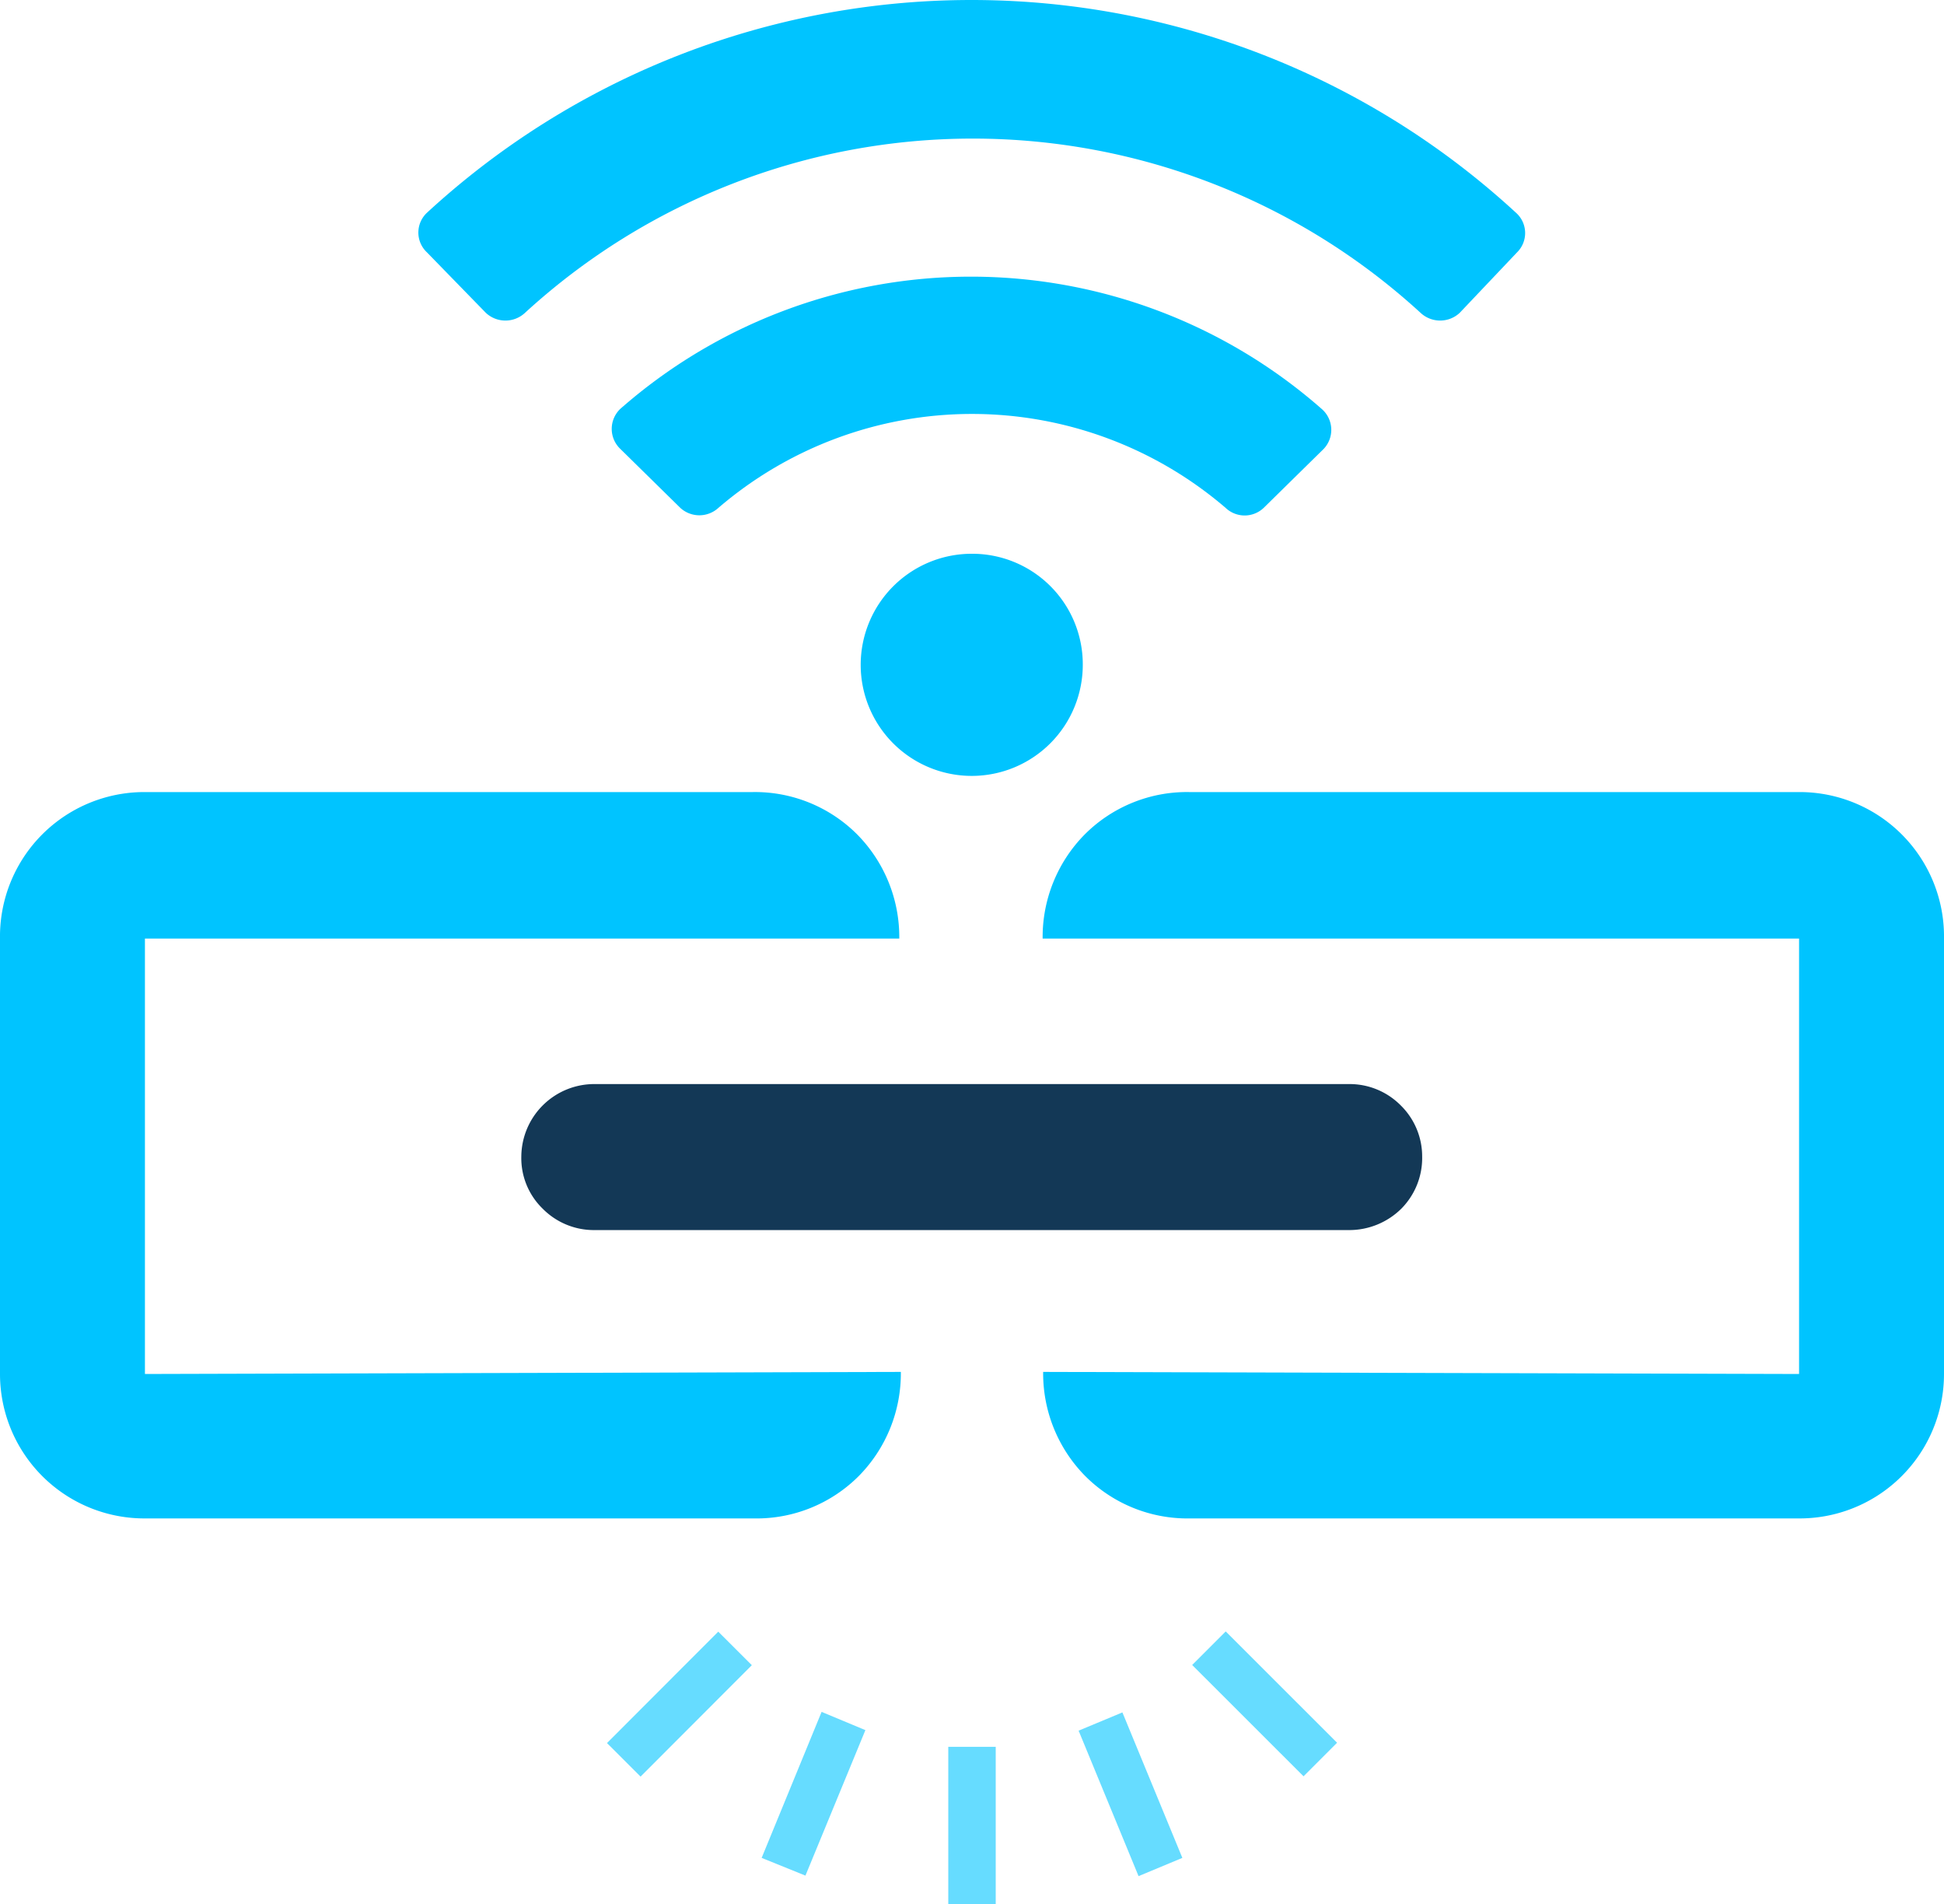
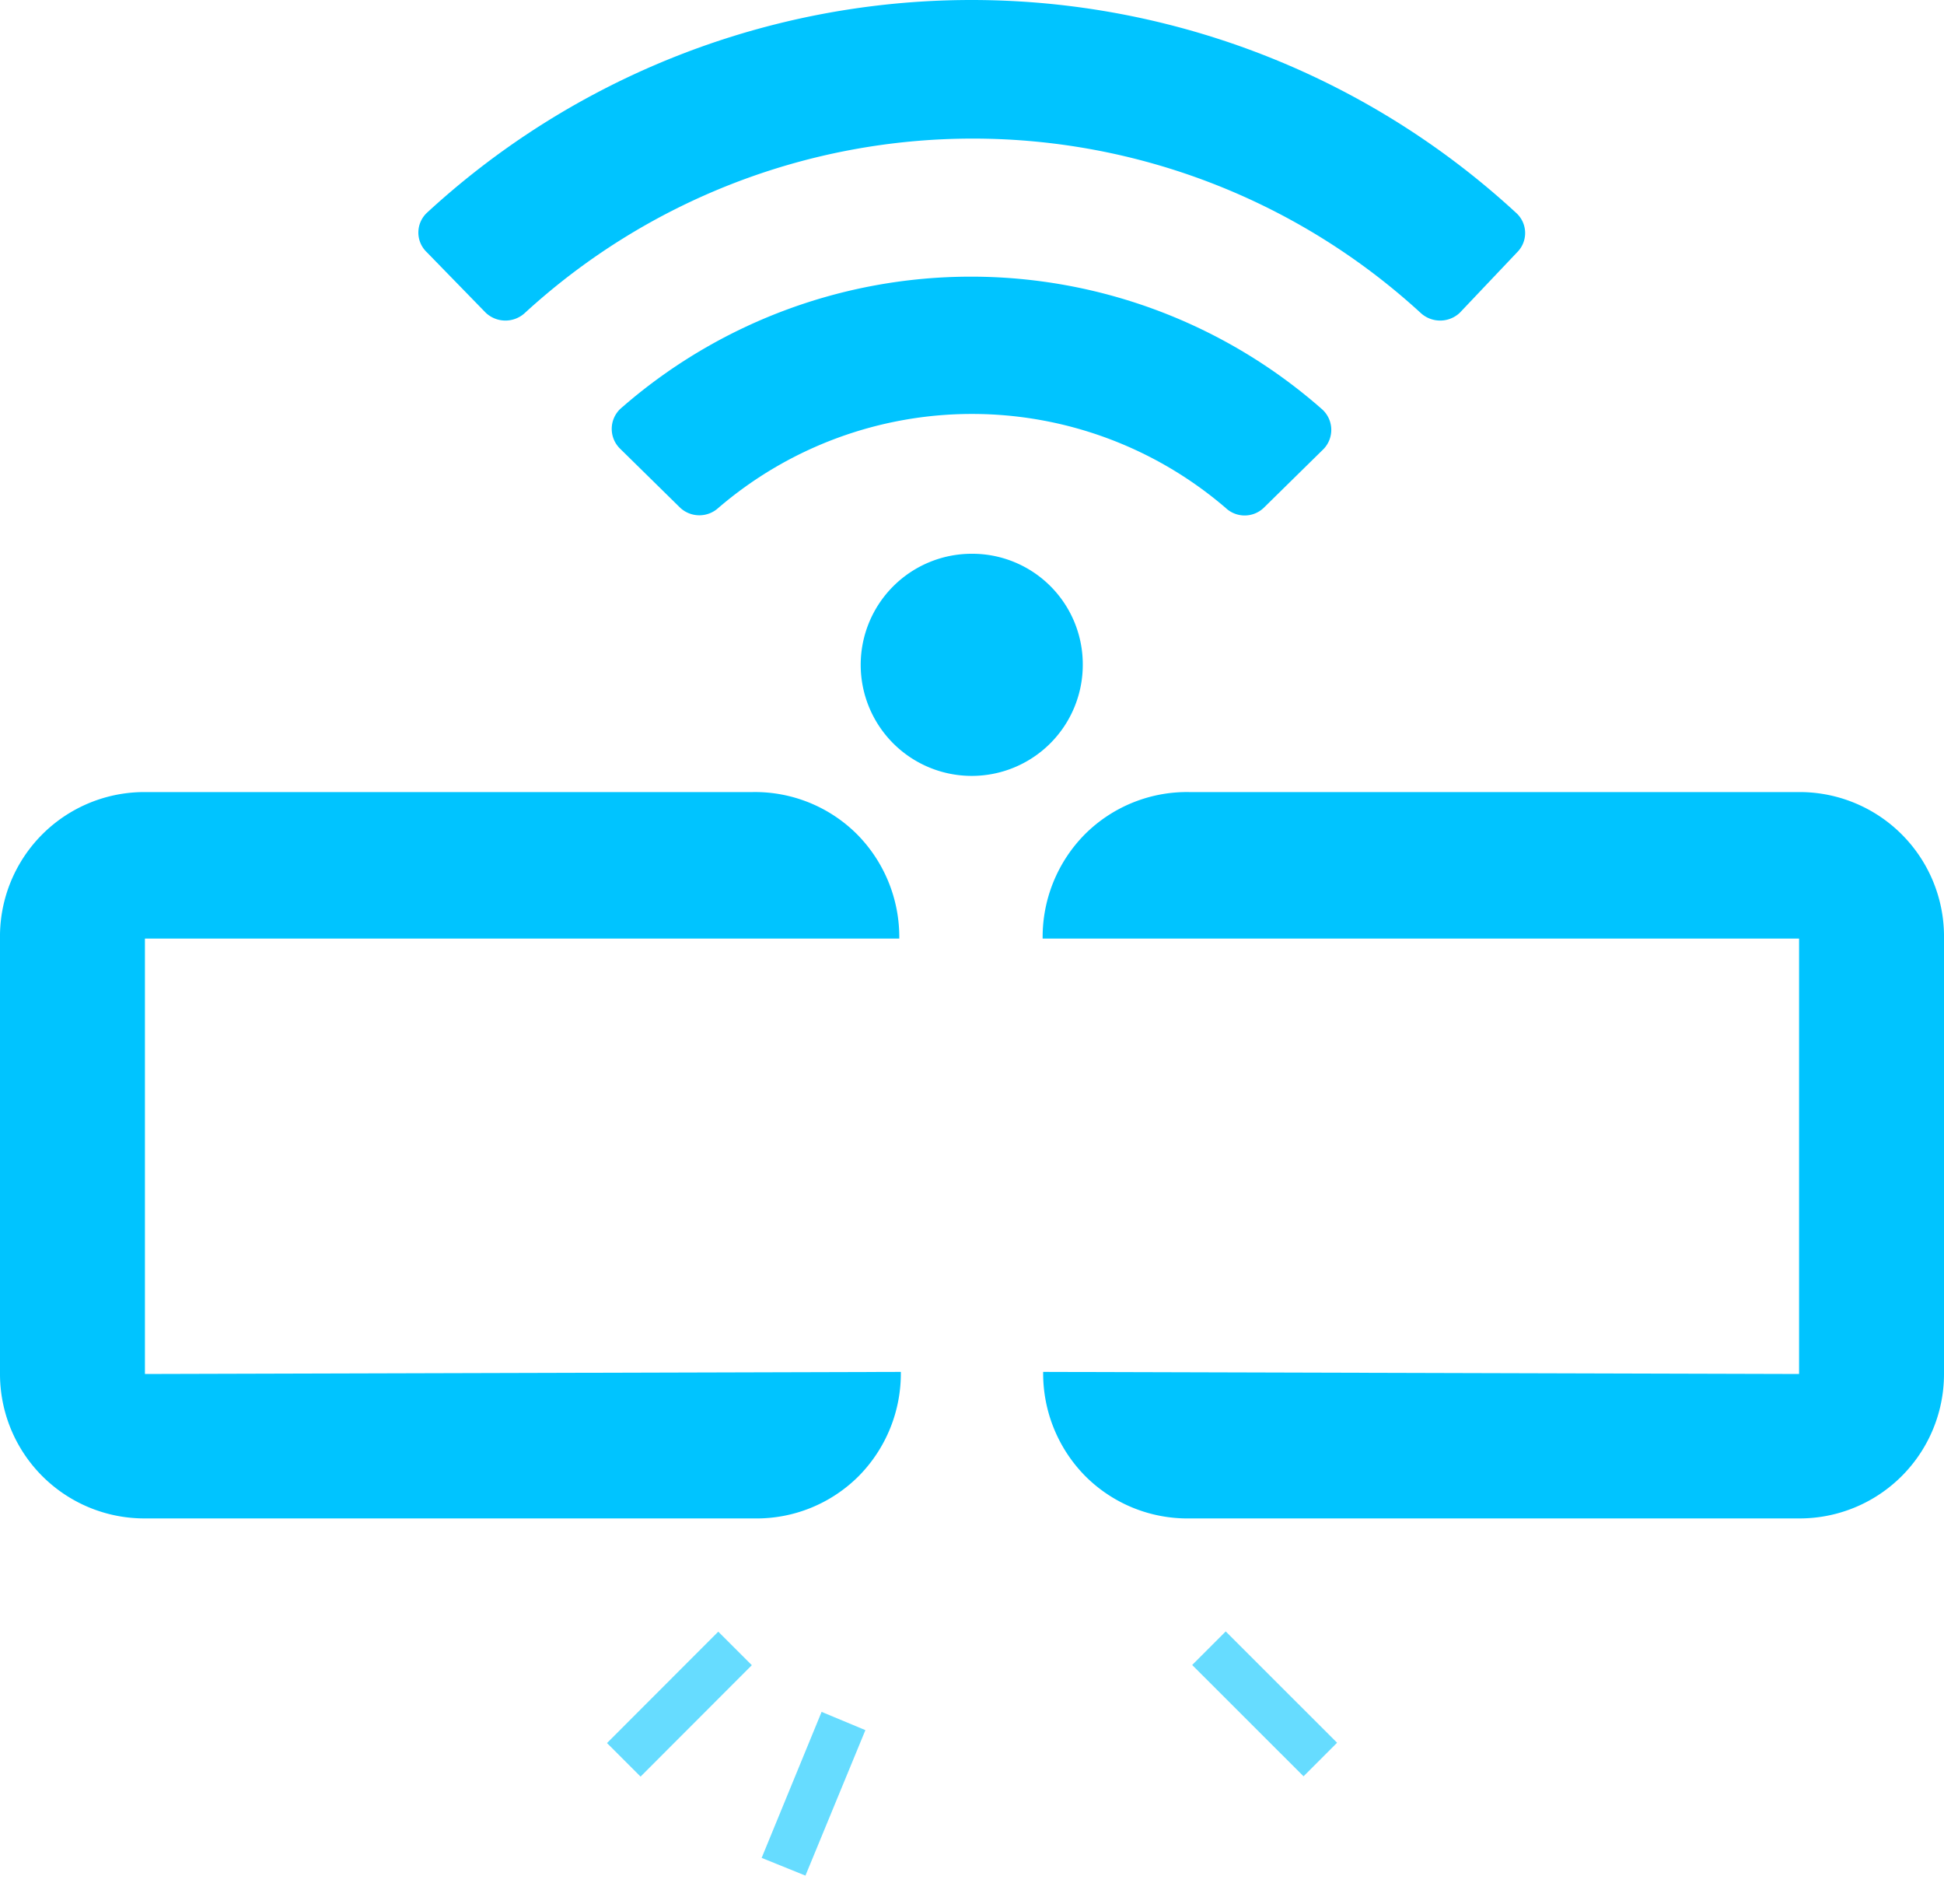
<svg xmlns="http://www.w3.org/2000/svg" viewBox="0 0 37.29 36.52">
  <defs>
    <style>.cls-1{fill:#133856;}.cls-2{fill:#00c4ff;}.cls-3{fill:#66dcff;}</style>
  </defs>
  <g id="Layer_2" data-name="Layer 2">
    <g id="Layer_1-2" data-name="Layer 1">
-       <path class="cls-1" d="M26.87,21.2a1.38,1.38,0,0,0-1-.41H11.41A1.4,1.4,0,0,0,10,22.18a1.35,1.35,0,0,0,.41,1,1.38,1.38,0,0,0,1,.41H25.88a1.42,1.42,0,0,0,1-.41,1.38,1.38,0,0,0,.4-1A1.37,1.37,0,0,0,26.87,21.2Z" />
      <path class="cls-2" d="M2.78,26.35V18H17.25a2.8,2.8,0,0,0-.81-2,2.77,2.77,0,0,0-2-.81H2.78A2.77,2.77,0,0,0,0,18v8.34a2.77,2.77,0,0,0,2.78,2.78H14.47a2.77,2.77,0,0,0,2-.81,2.8,2.8,0,0,0,.81-2Z" />
      <path class="cls-2" d="M34.51,26.35V18H20a2.8,2.8,0,0,1,.81-2,2.77,2.77,0,0,1,2-.81H34.51A2.77,2.77,0,0,1,37.29,18v8.34a2.77,2.77,0,0,1-2.78,2.78H22.82a2.77,2.77,0,0,1-2-.81,2.8,2.8,0,0,1-.81-2Z" />
-       <rect class="cls-3" x="18.19" y="33.5" width="0.91" height="3.02" />
-       <polygon class="cls-3" points="22.68 35.63 21.53 32.84 20.69 33.19 21.84 35.98 22.68 35.63" />
      <rect class="cls-3" x="23.81" y="31.17" width="0.91" height="3.02" transform="translate(-16.01 26.74) rotate(-45.02)" />
      <polygon class="cls-3" points="16.6 33.18 15.76 32.83 14.61 35.63 15.45 35.97 16.6 33.18" />
      <rect class="cls-3" x="11.52" y="32.23" width="3.02" height="0.91" transform="translate(-19.3 18.8) rotate(-45.03)" />
      <path class="cls-2" d="M29.1,4.84,28,6a.55.55,0,0,1-.75,0A12.71,12.71,0,0,0,10.07,6a.55.55,0,0,1-.75,0L8.19,4.84a.52.52,0,0,1,0-.76,15.41,15.41,0,0,1,20.89,0A.52.52,0,0,1,29.1,4.84ZM25.39,8.61,24.24,9.74a.53.53,0,0,1-.73,0,7.47,7.47,0,0,0-9.73,0,.54.54,0,0,1-.73,0L11.9,8.61a.53.53,0,0,1,0-.77,10.19,10.19,0,0,1,13.45,0A.53.53,0,0,1,25.39,8.61Zm-4.62,4.13a2.13,2.13,0,1,1-2.13-2.12A2.12,2.12,0,0,1,20.77,12.74Z" />
    </g>
  </g>
</svg>